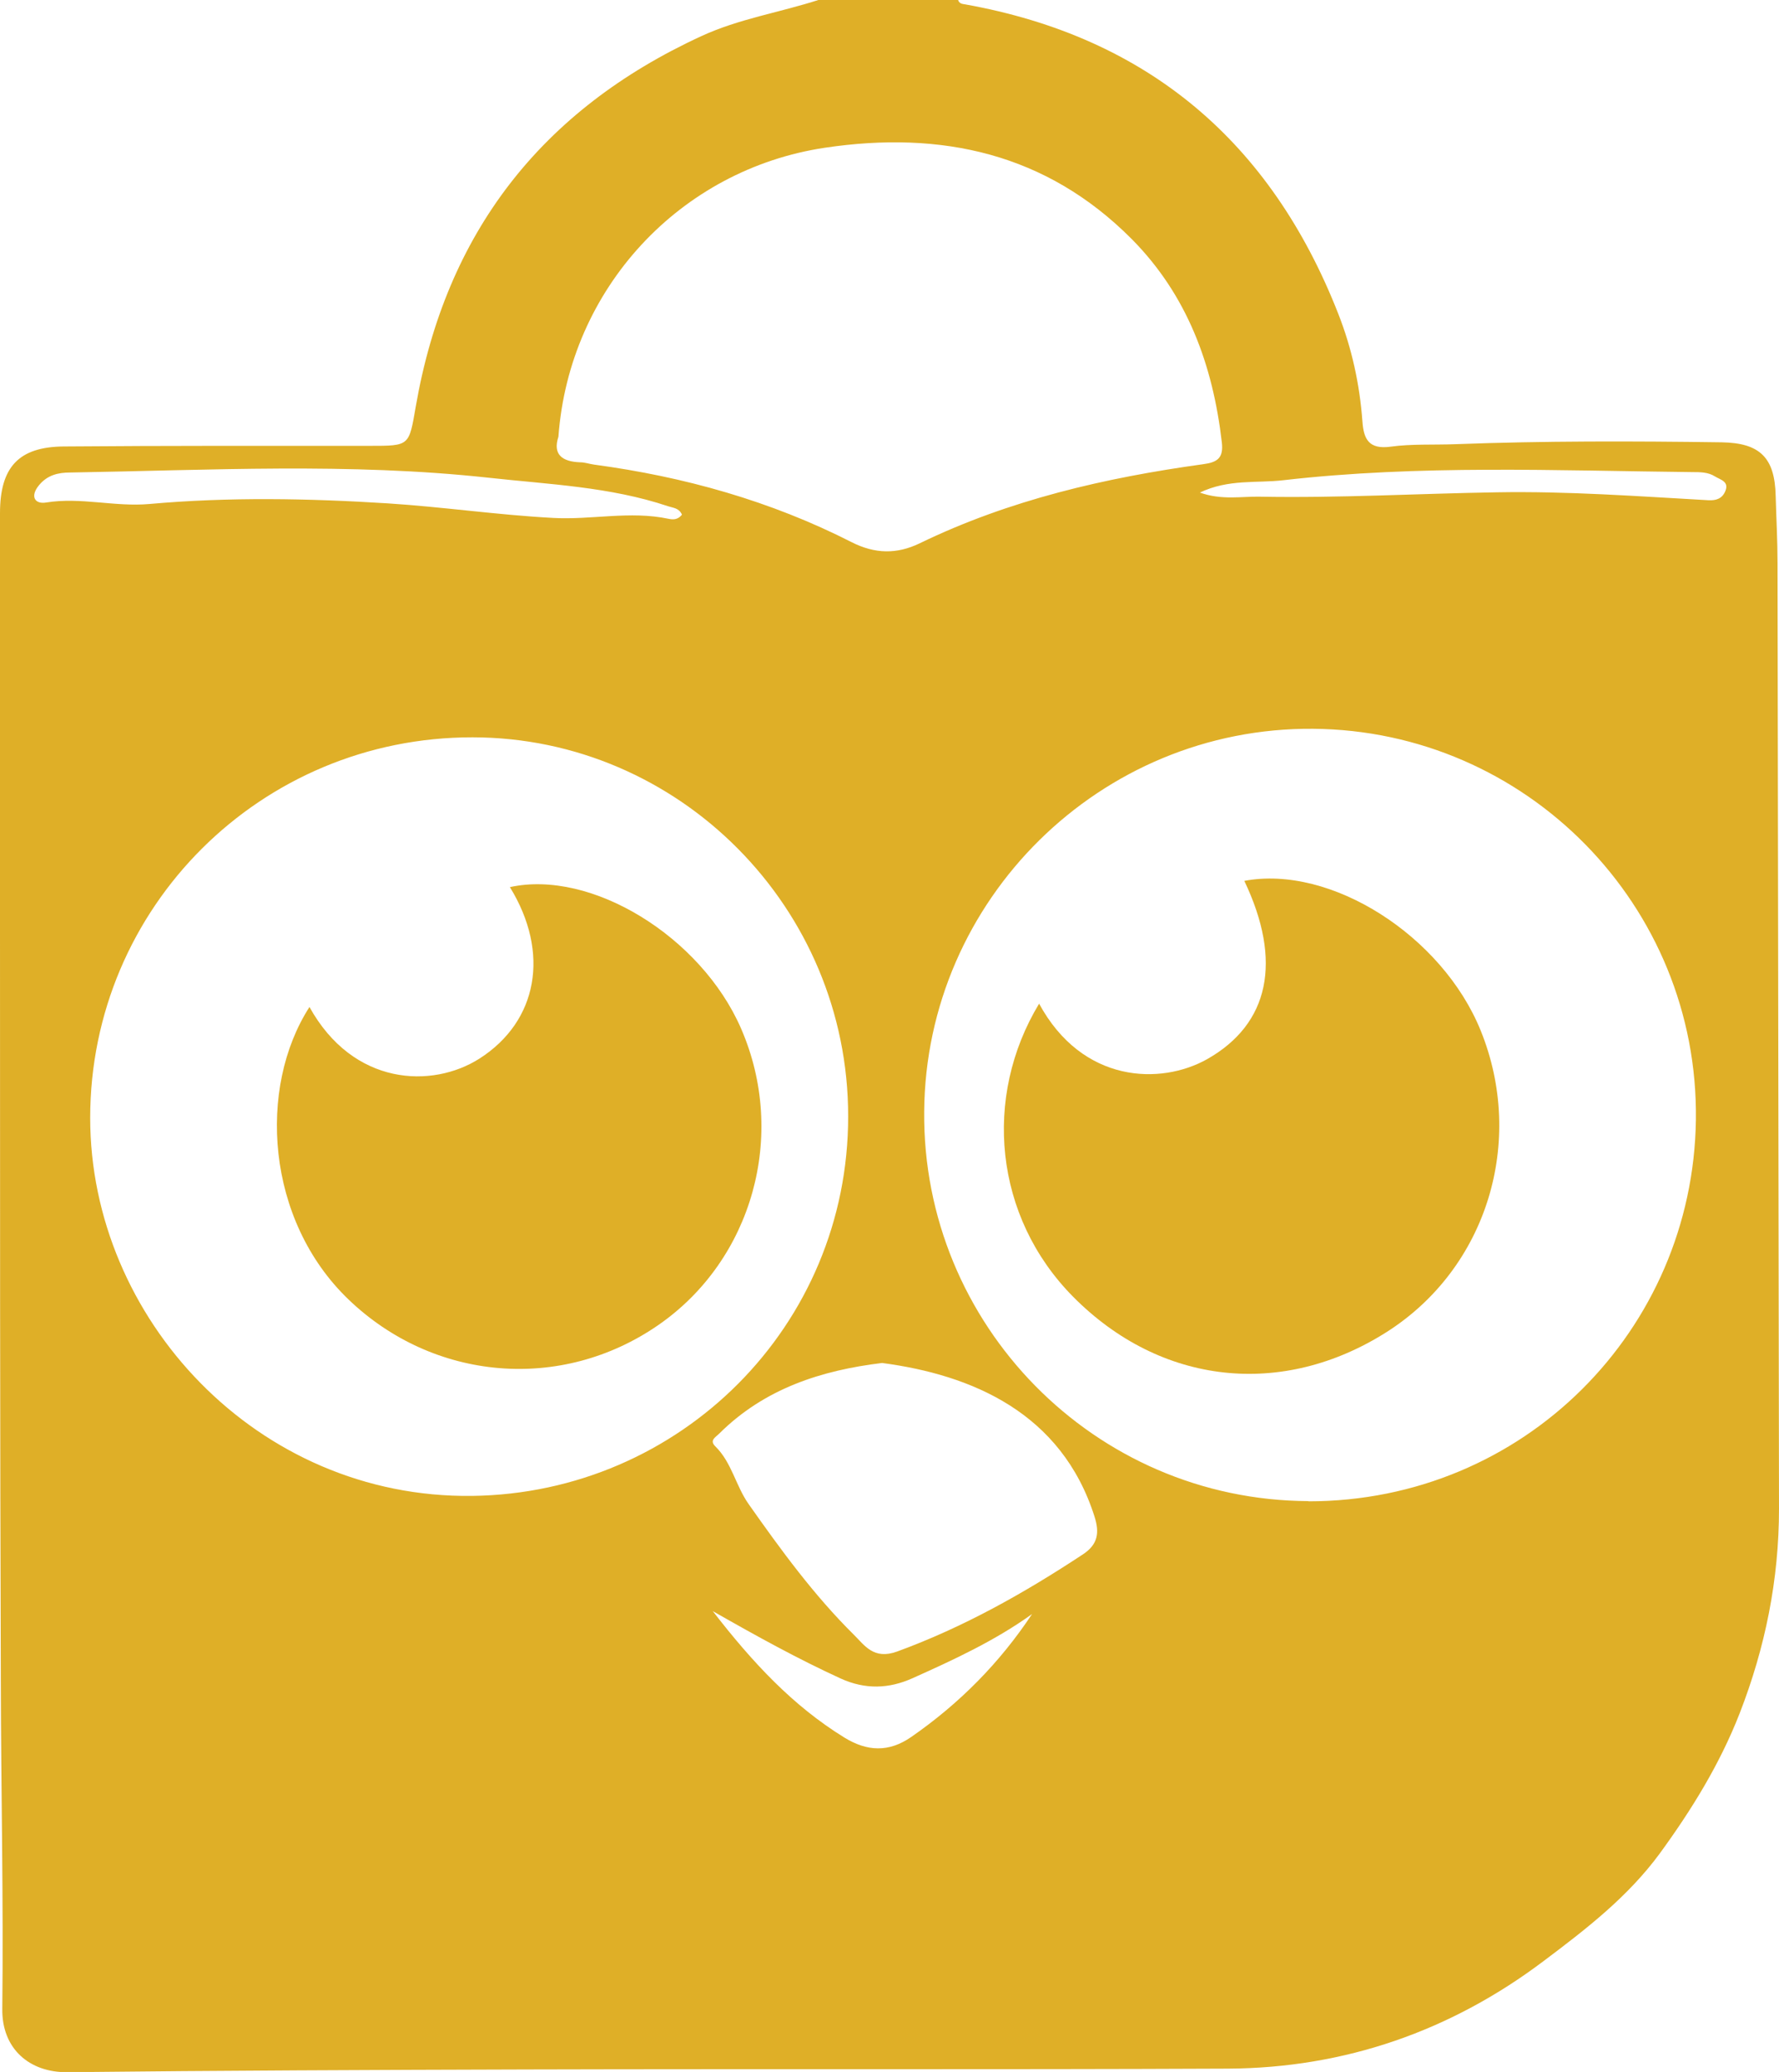
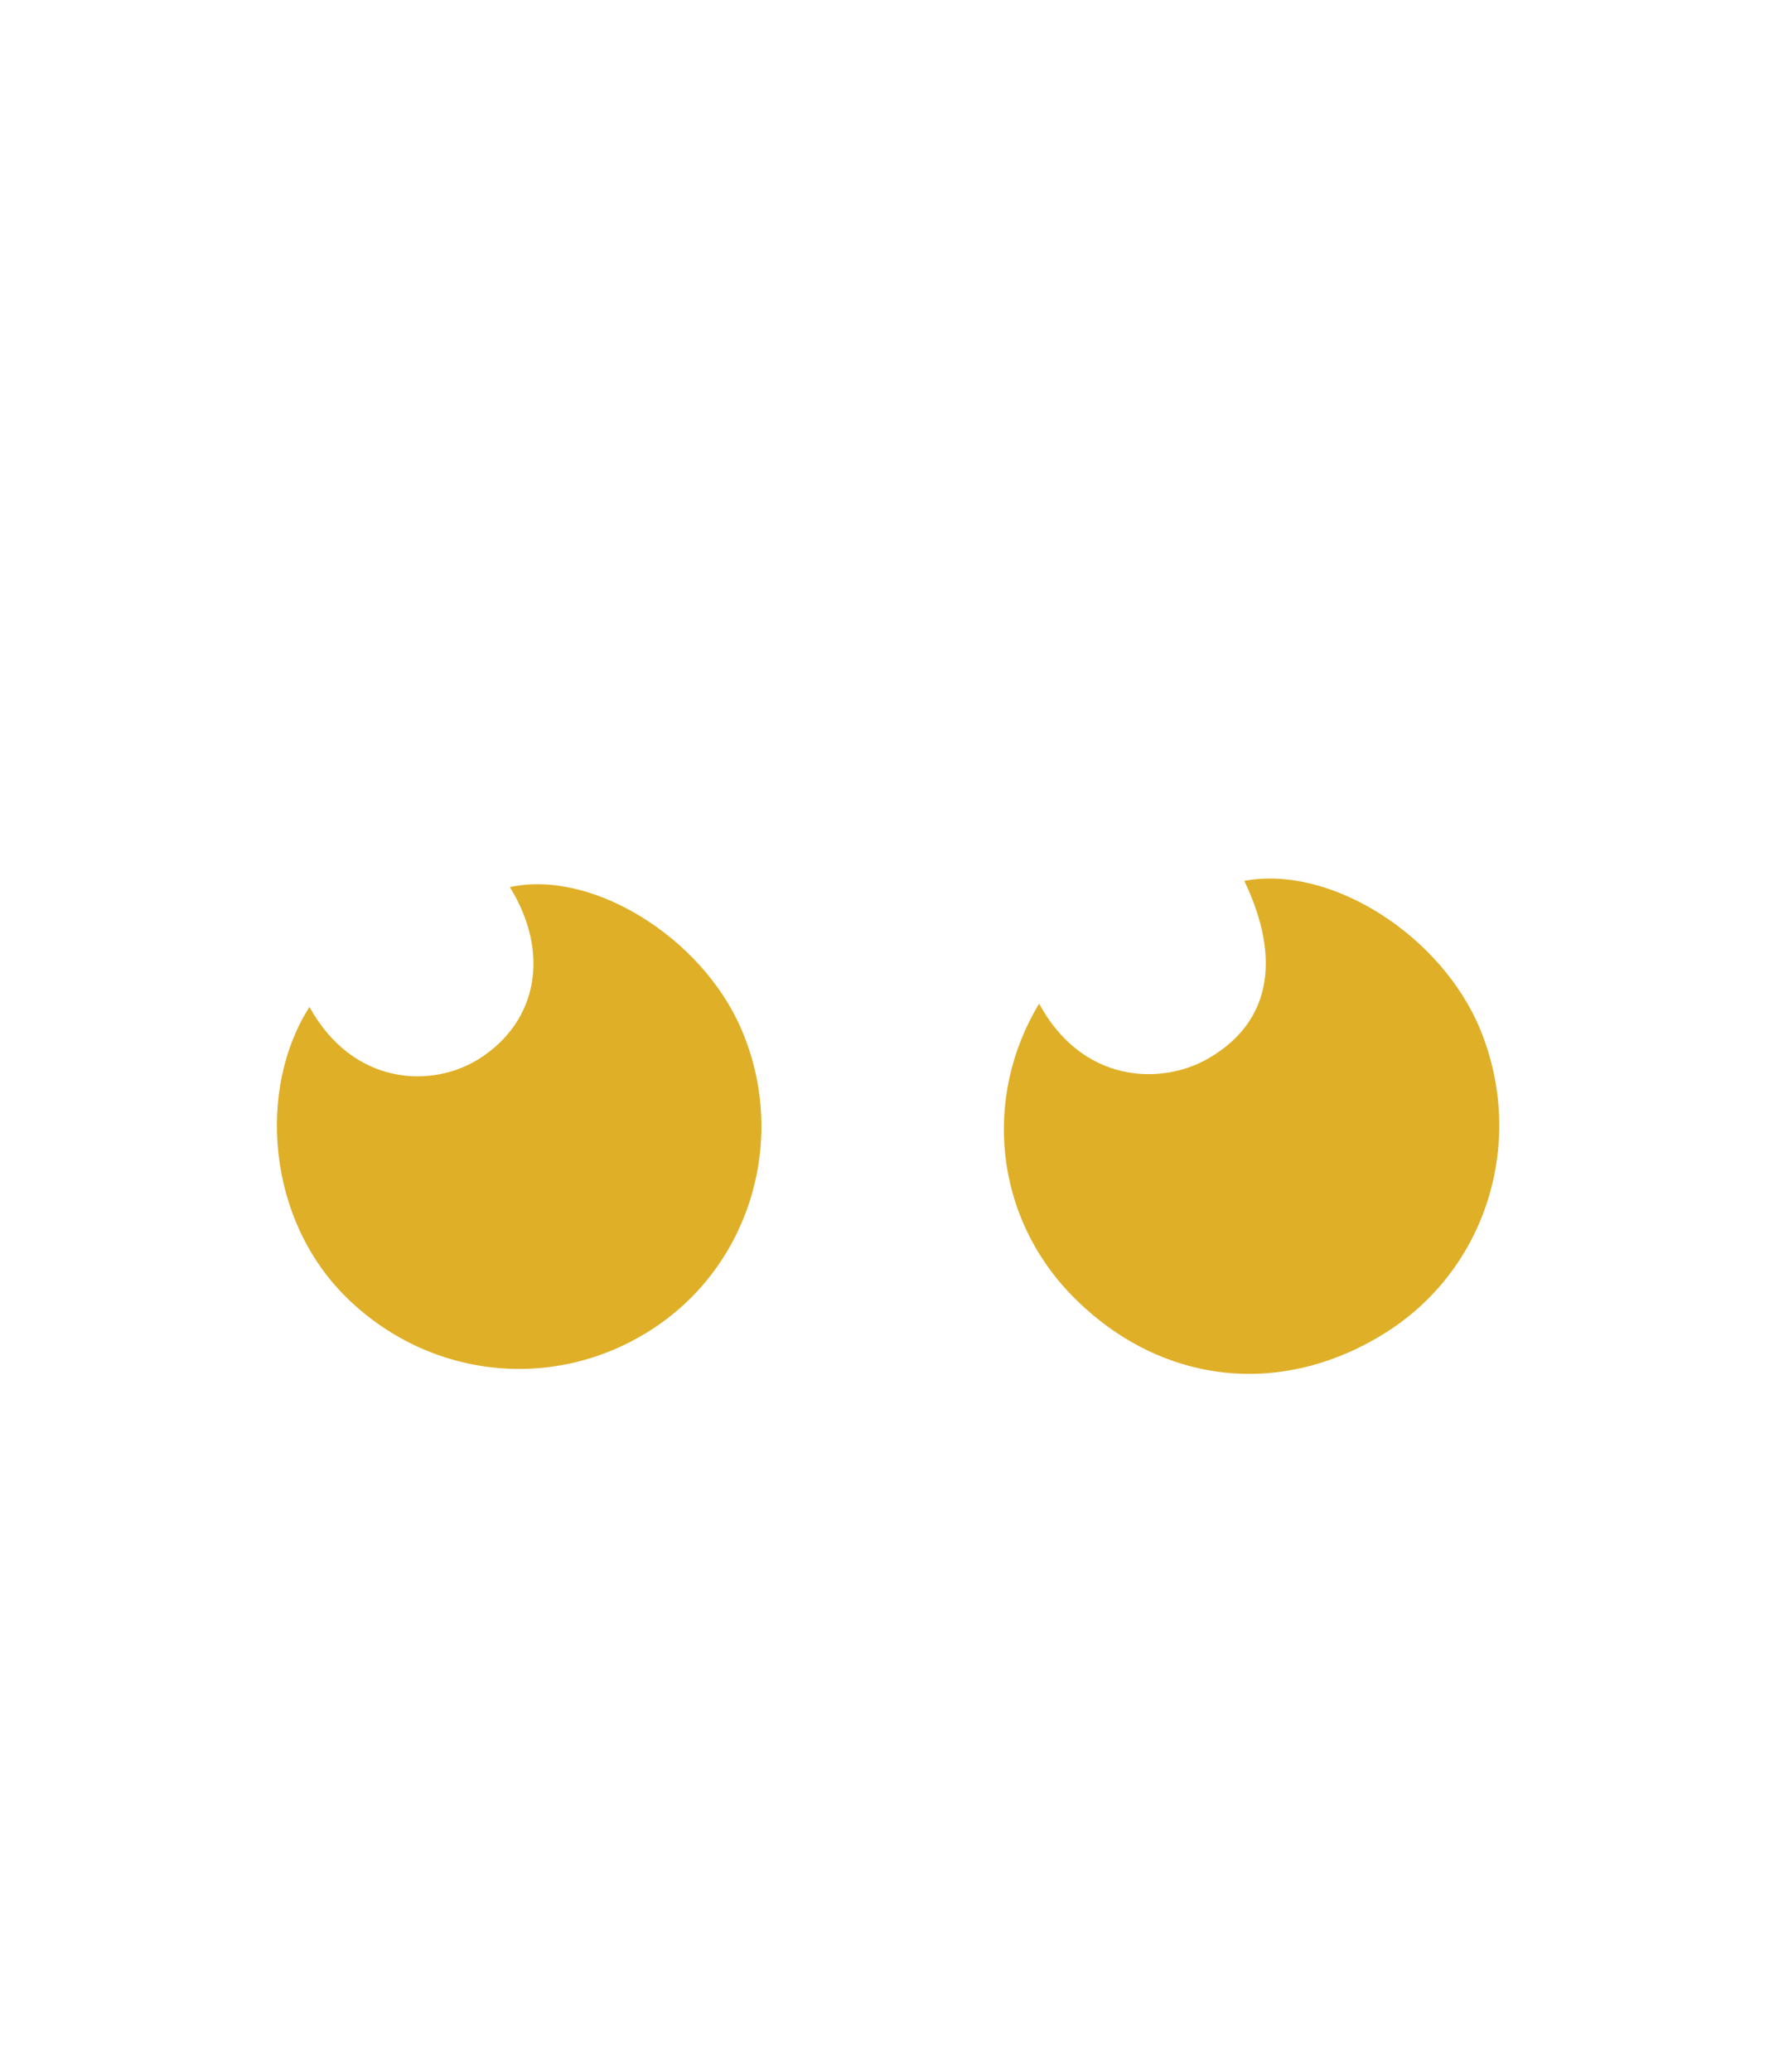
<svg xmlns="http://www.w3.org/2000/svg" id="Layer_1" data-name="Layer 1" viewBox="0 0 85.41 99.45">
  <defs>
    <style>      .cls-1 {        fill: #dfaf27;        stroke-width: 0px;      }    </style>
  </defs>
-   <path class="cls-1" d="M39.32,0h6.68c.05.17.19.19.34.21,8.77,1.57,14.68,6.61,17.91,14.85.65,1.65,1.03,3.39,1.16,5.17.06.85.31,1.35,1.35,1.21,1.02-.14,2.07-.08,3.11-.12,4.26-.16,8.53-.15,12.79-.09,1.84.03,2.55.74,2.59,2.57.03,1.07.09,2.15.09,3.22.03,15.13.04,30.27.07,45.4,0,3.4-.66,6.66-1.89,9.82-.95,2.43-2.3,4.62-3.84,6.73-1.53,2.08-3.54,3.63-5.55,5.14-4.46,3.37-9.56,5.15-15.17,5.18-11.2.05-22.4.01-33.6.04-7.38.02-14.76.05-22.13.13-1.8.02-3.15-1.11-3.12-3.05.06-5.23-.06-10.46-.07-15.69C0,68.66,0,56.61,0,44.55c0-6.64,0-13.28,0-19.92,0-2.2.89-3.18,3.05-3.2,4.9-.04,9.79-.03,14.69-.03,1.94,0,1.89.01,2.22-1.88,1.44-8.33,6.02-14.24,13.7-17.78,1.81-.84,3.78-1.14,5.66-1.75ZM49.55,77.47c-1.78,1.28-3.77,2.2-5.76,3.09-1.1.49-2.24.55-3.44,0-2.03-.93-3.99-2.01-6.13-3.23,1.91,2.47,3.85,4.55,6.32,6.07,1.09.67,2.13.72,3.21-.03,2.31-1.6,4.25-3.56,5.8-5.9h0ZM62.82,72.06c10.35,0,18.46-8.23,18.6-18.3.14-10.29-8.14-18.7-18.38-18.78-10.21-.08-18.59,8.2-18.67,18.37-.09,10.21,8.15,18.66,18.45,18.7ZM40.72,53.57c0-10-8.11-18.17-18.03-18.18-10.18-.01-18.36,8.17-18.36,18.27,0,9.6,8,18.27,18.34,18.14,9.99-.13,18.06-8.17,18.05-18.22ZM26.81,20.96c-.28.85.17,1.2,1.05,1.23.22,0,.44.08.66.11,4.32.58,8.47,1.74,12.36,3.72,1.14.58,2.19.58,3.27.06,4.31-2.09,8.91-3.15,13.62-3.8.67-.09.98-.29.89-1.05-.43-3.71-1.66-7.07-4.33-9.76-4.1-4.12-9.13-5.21-14.72-4.38-6.96,1.04-12.28,6.76-12.8,13.87ZM42.35,65.42c-2.9.35-5.64,1.22-7.82,3.39-.18.18-.48.32-.19.61.79.77.98,1.89,1.6,2.77,1.55,2.2,3.13,4.37,5.05,6.27.52.51.95,1.22,2.08.81,3.2-1.17,6.11-2.81,8.93-4.67.72-.48.79-1.04.55-1.8-1.58-4.99-5.89-6.81-10.2-7.38ZM32.74,24.7c-.14-.32-.42-.32-.66-.4-2.8-.94-5.73-1.05-8.62-1.37-6.69-.73-13.4-.36-20.1-.25-.56,0-1.08.12-1.48.6-.46.55-.2.93.33.84,1.67-.27,3.3.22,4.97.07,3.8-.34,7.63-.27,11.43-.03,2.66.17,5.3.56,7.96.7,1.83.1,3.68-.35,5.52.04.2.04.45.07.66-.21ZM57.6,23.64c1.05.38,2.02.18,2.89.2,3.79.07,7.58-.15,11.37-.21,3.39-.06,6.78.19,10.16.38.38.02.66-.08.81-.43.2-.47-.23-.55-.49-.71-.33-.21-.71-.21-1.08-.21-6.55-.07-13.12-.36-19.65.39-1.27.15-2.63-.07-4.02.6Z" />
  <path class="cls-1" d="M49.88,48.16c2.09,3.86,5.86,3.92,8.07,2.68,2.99-1.69,3.63-4.7,1.79-8.56,4.14-.78,9.5,2.62,11.35,7.19,2.15,5.31.31,11.39-4.51,14.46-5,3.18-10.84,2.57-15.06-1.69-3.8-3.84-4.34-9.59-1.63-14.07Z" />
-   <path class="cls-1" d="M14.85,48.32c2.11,3.82,5.91,3.93,8.17,2.49,2.8-1.79,3.4-5.08,1.46-8.23,3.9-.86,9.18,2.37,11.1,6.79,2.22,5.11.55,11.09-3.96,14.22-4.67,3.24-10.81,2.7-14.89-1.22-3.97-3.81-4.37-10.16-1.87-14.04Z" />
+   <path class="cls-1" d="M14.85,48.32c2.11,3.82,5.91,3.93,8.17,2.49,2.8-1.79,3.4-5.08,1.46-8.23,3.9-.86,9.18,2.37,11.1,6.79,2.22,5.11.55,11.09-3.96,14.22-4.67,3.24-10.81,2.7-14.89-1.22-3.97-3.81-4.37-10.16-1.87-14.04" />
</svg>